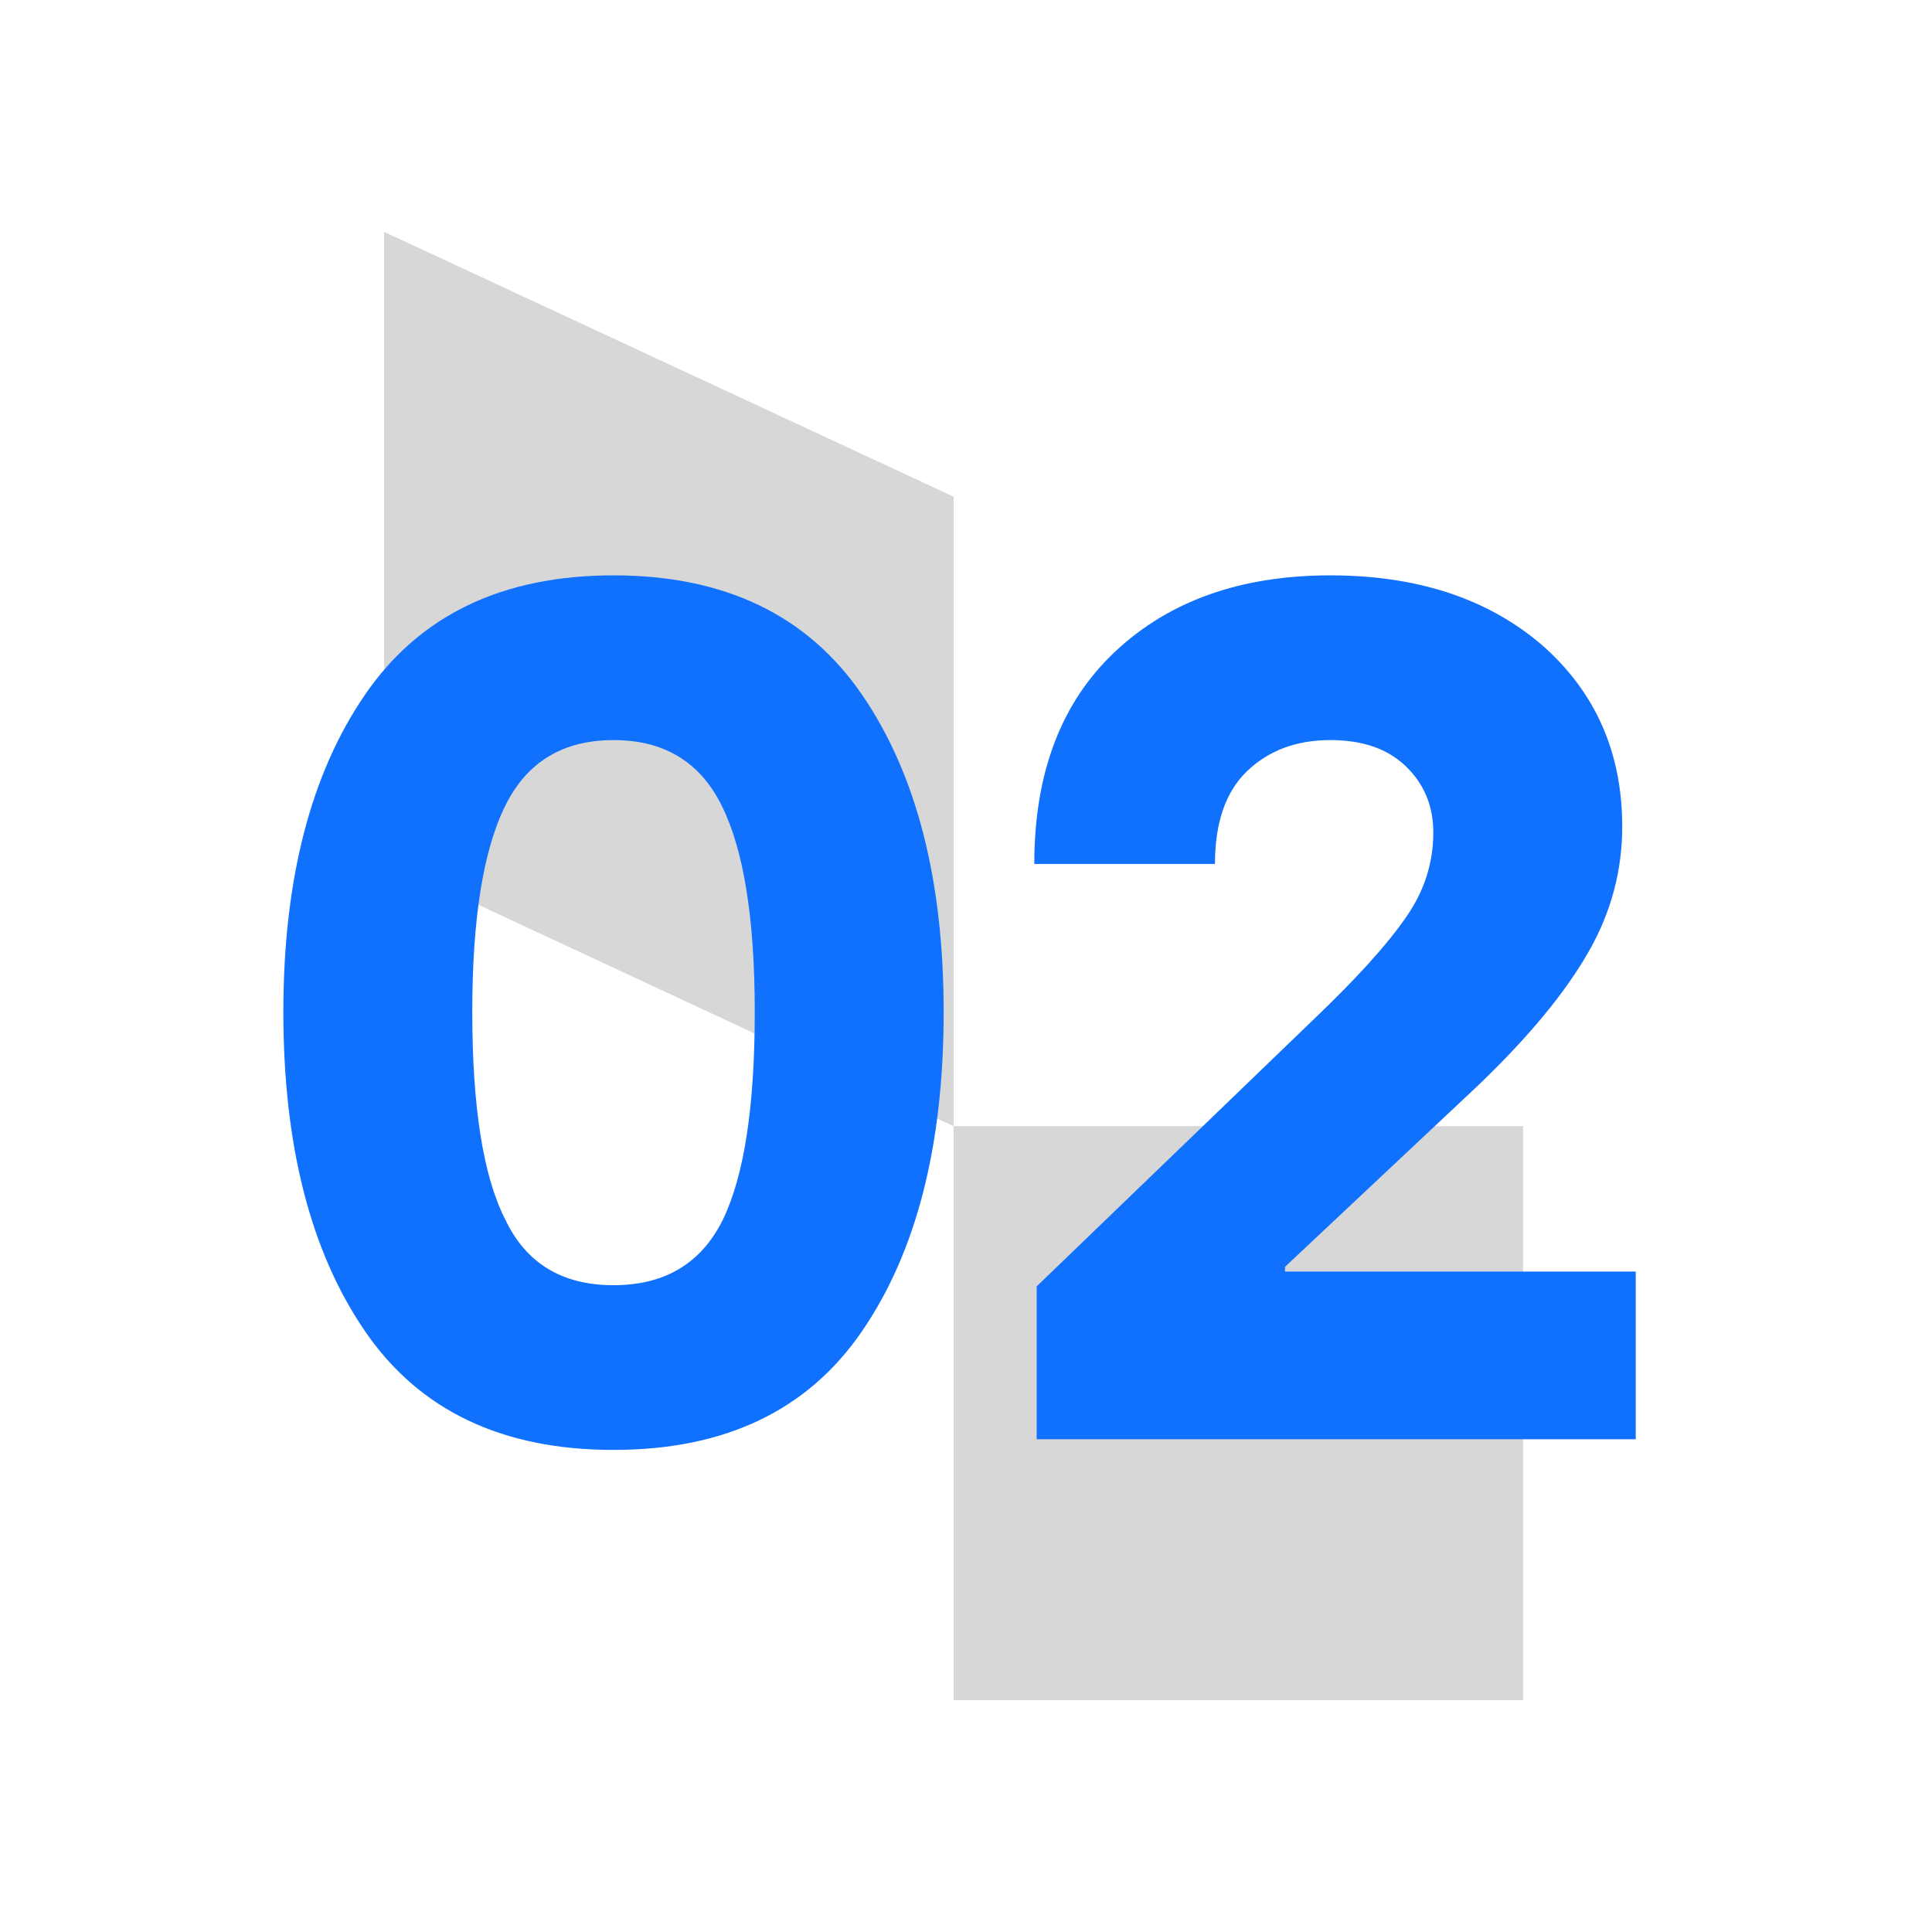
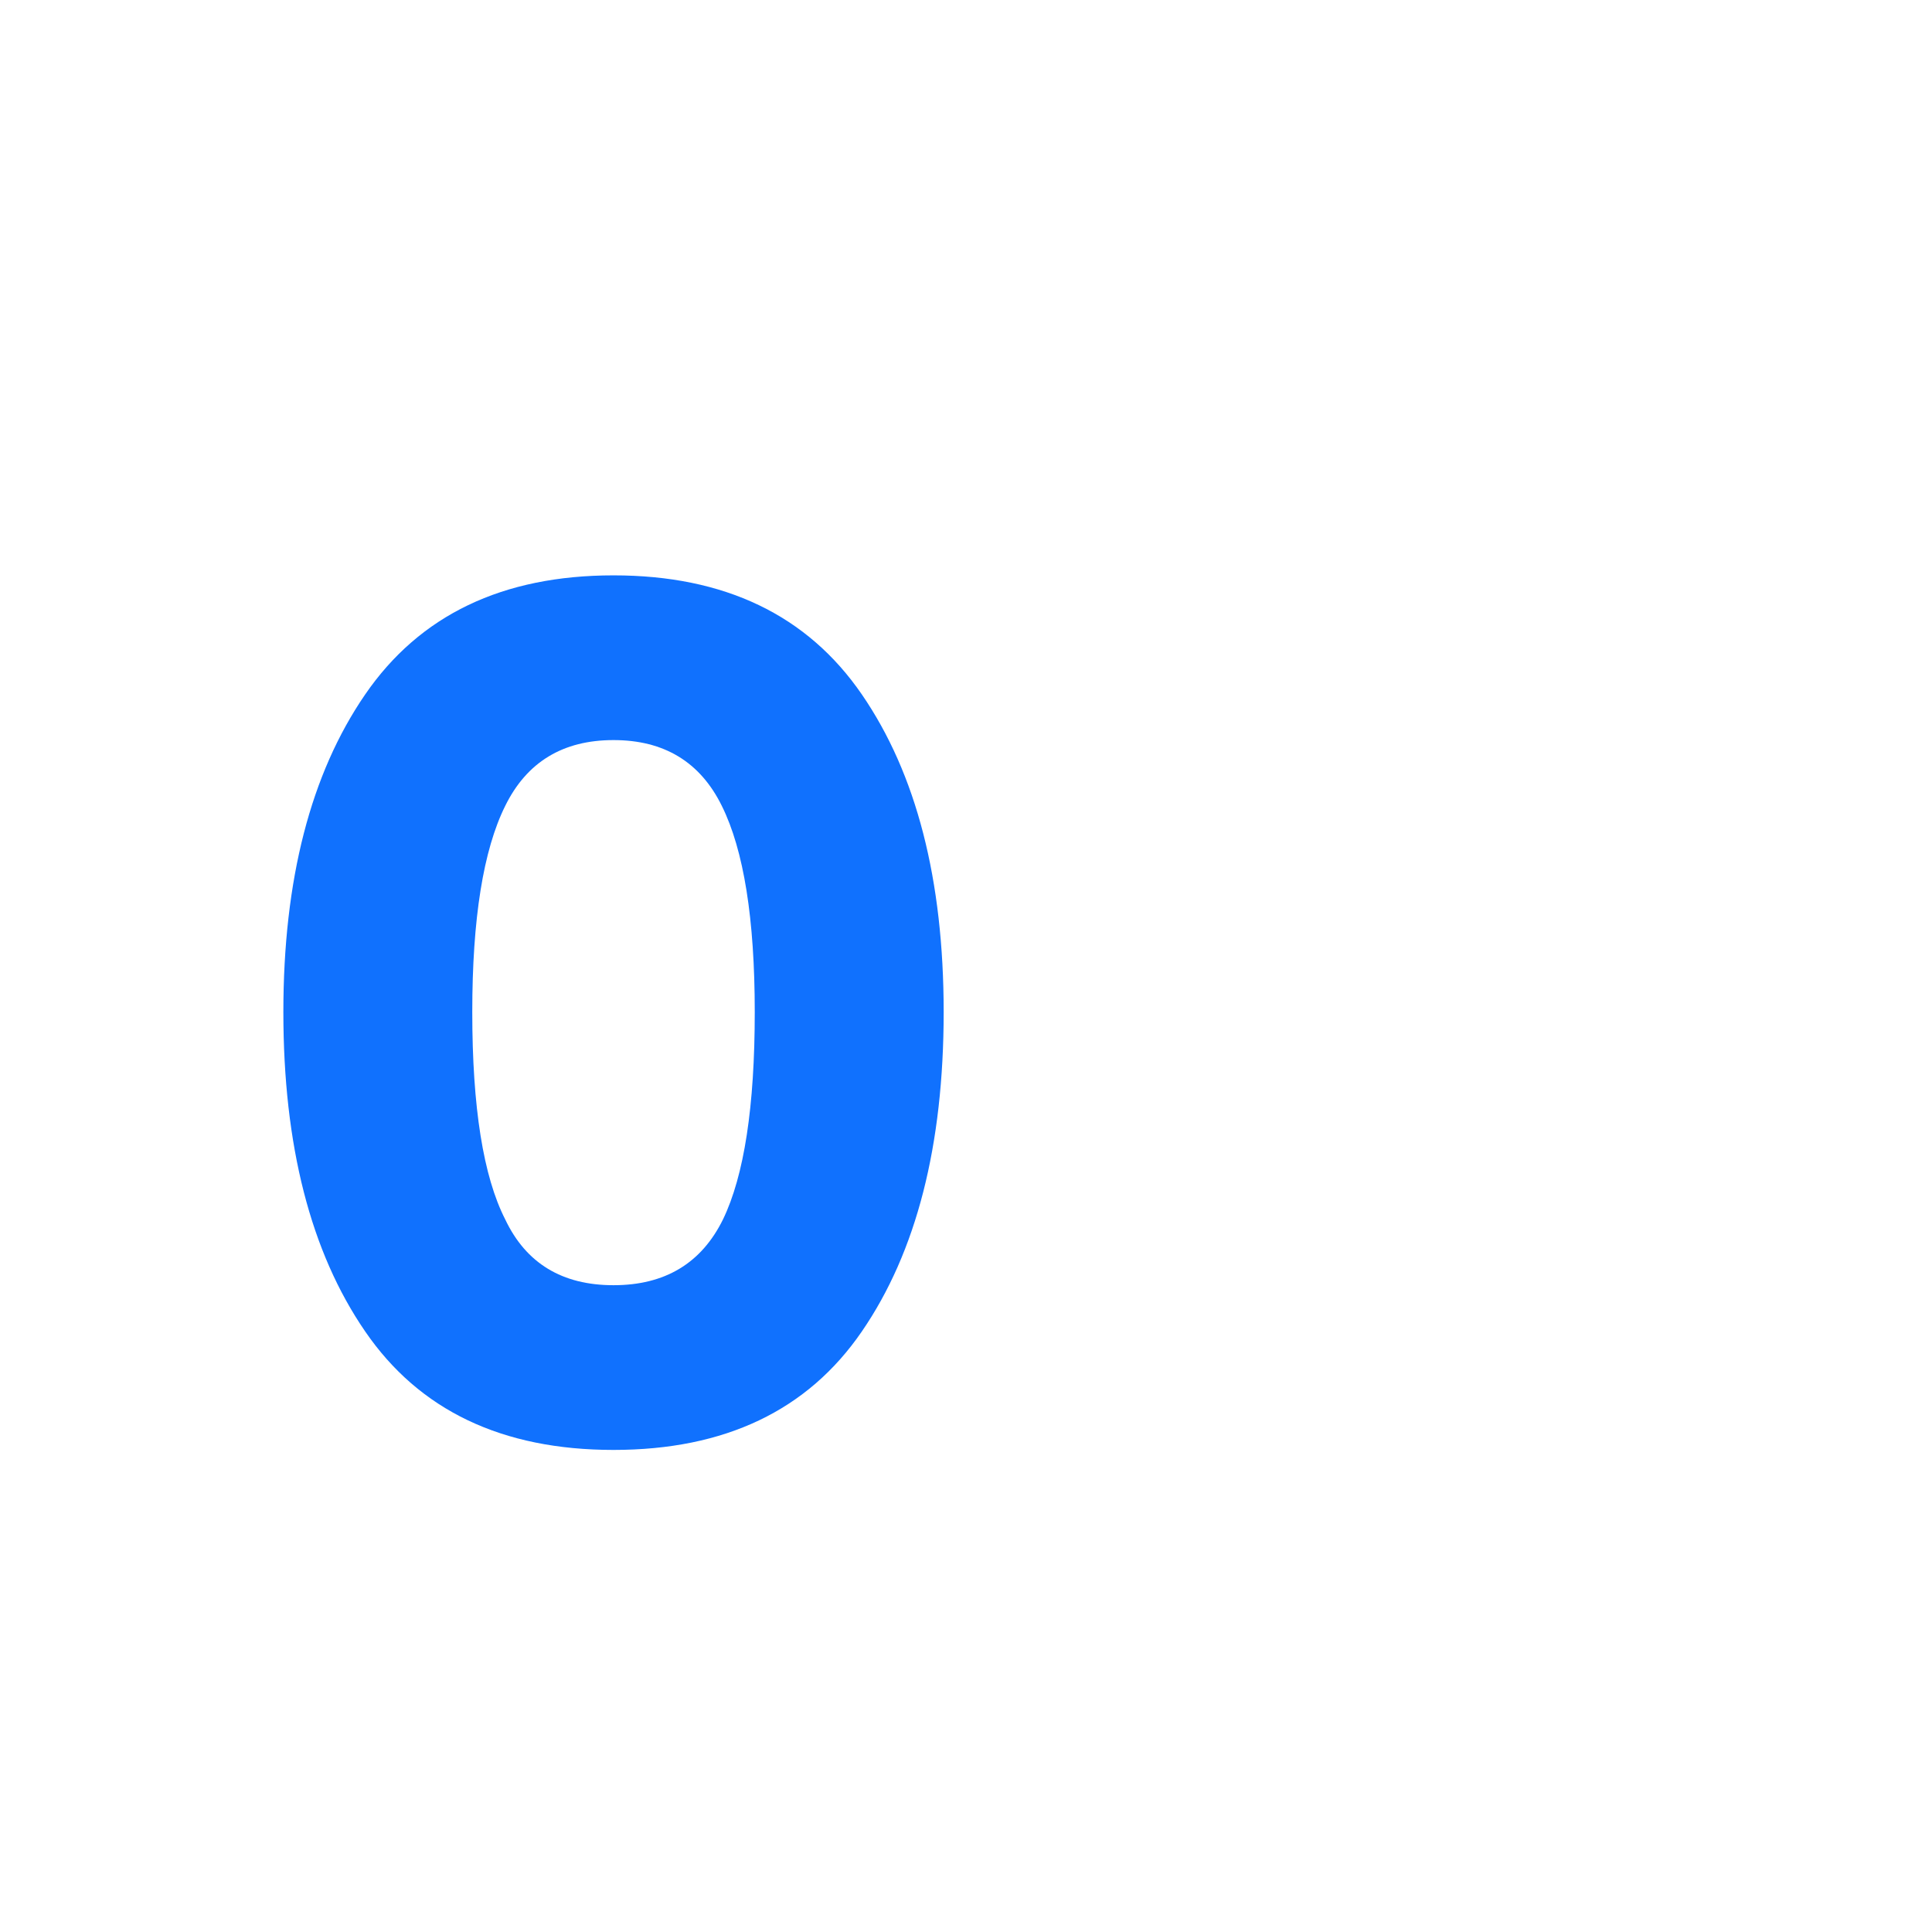
<svg xmlns="http://www.w3.org/2000/svg" width="150" height="150" viewBox="0 0 150 150" fill="none">
-   <path d="M118.253 132V87.436H74.039V132H118.253ZM29.823 66.841L74.039 87.436V38.563L29.822 18L29.823 66.841Z" fill="#D7D7D7" />
  <path d="M66.915 103.371C62.712 109.505 56.284 112.572 47.633 112.572C38.982 112.572 32.555 109.505 28.351 103.371C24.117 97.207 22 88.942 22 78.575C22 68.301 24.117 60.082 28.351 53.918C32.585 47.753 39.013 44.671 47.633 44.671C56.254 44.671 62.681 47.753 66.915 53.918C71.149 60.082 73.266 68.301 73.266 78.575C73.266 88.942 71.149 97.207 66.915 103.371ZM39.226 94.677C40.84 98.081 43.643 99.783 47.633 99.783C51.624 99.783 54.456 98.081 56.132 94.677C57.777 91.272 58.599 85.905 58.599 78.575C58.599 71.338 57.746 66.001 56.041 62.566C54.365 59.162 51.563 57.46 47.633 57.46C43.704 57.46 40.901 59.162 39.226 62.566C37.52 66.001 36.667 71.338 36.667 78.575C36.667 85.967 37.52 91.334 39.226 94.677Z" fill="#1071FE" />
-   <path d="M80.486 111.744V99.875L101.915 79.219C105.327 75.969 107.764 73.27 109.226 71.123C110.597 69.129 111.282 66.967 111.282 64.636C111.282 62.551 110.551 60.818 109.089 59.438C107.688 58.119 105.753 57.46 103.286 57.46C100.666 57.46 98.519 58.257 96.843 59.852C95.168 61.447 94.33 63.854 94.33 67.075H80.303C80.303 60.021 82.389 54.531 86.563 50.605C90.766 46.649 96.341 44.671 103.286 44.671C110.018 44.671 115.486 46.465 119.689 50.053C123.862 53.703 125.949 58.411 125.949 64.176C125.949 67.611 125.081 70.847 123.345 73.883C121.547 77.042 118.699 80.492 114.8 84.234L99.768 98.357V98.725H127V111.744H80.486Z" fill="#1071FE" />
</svg>